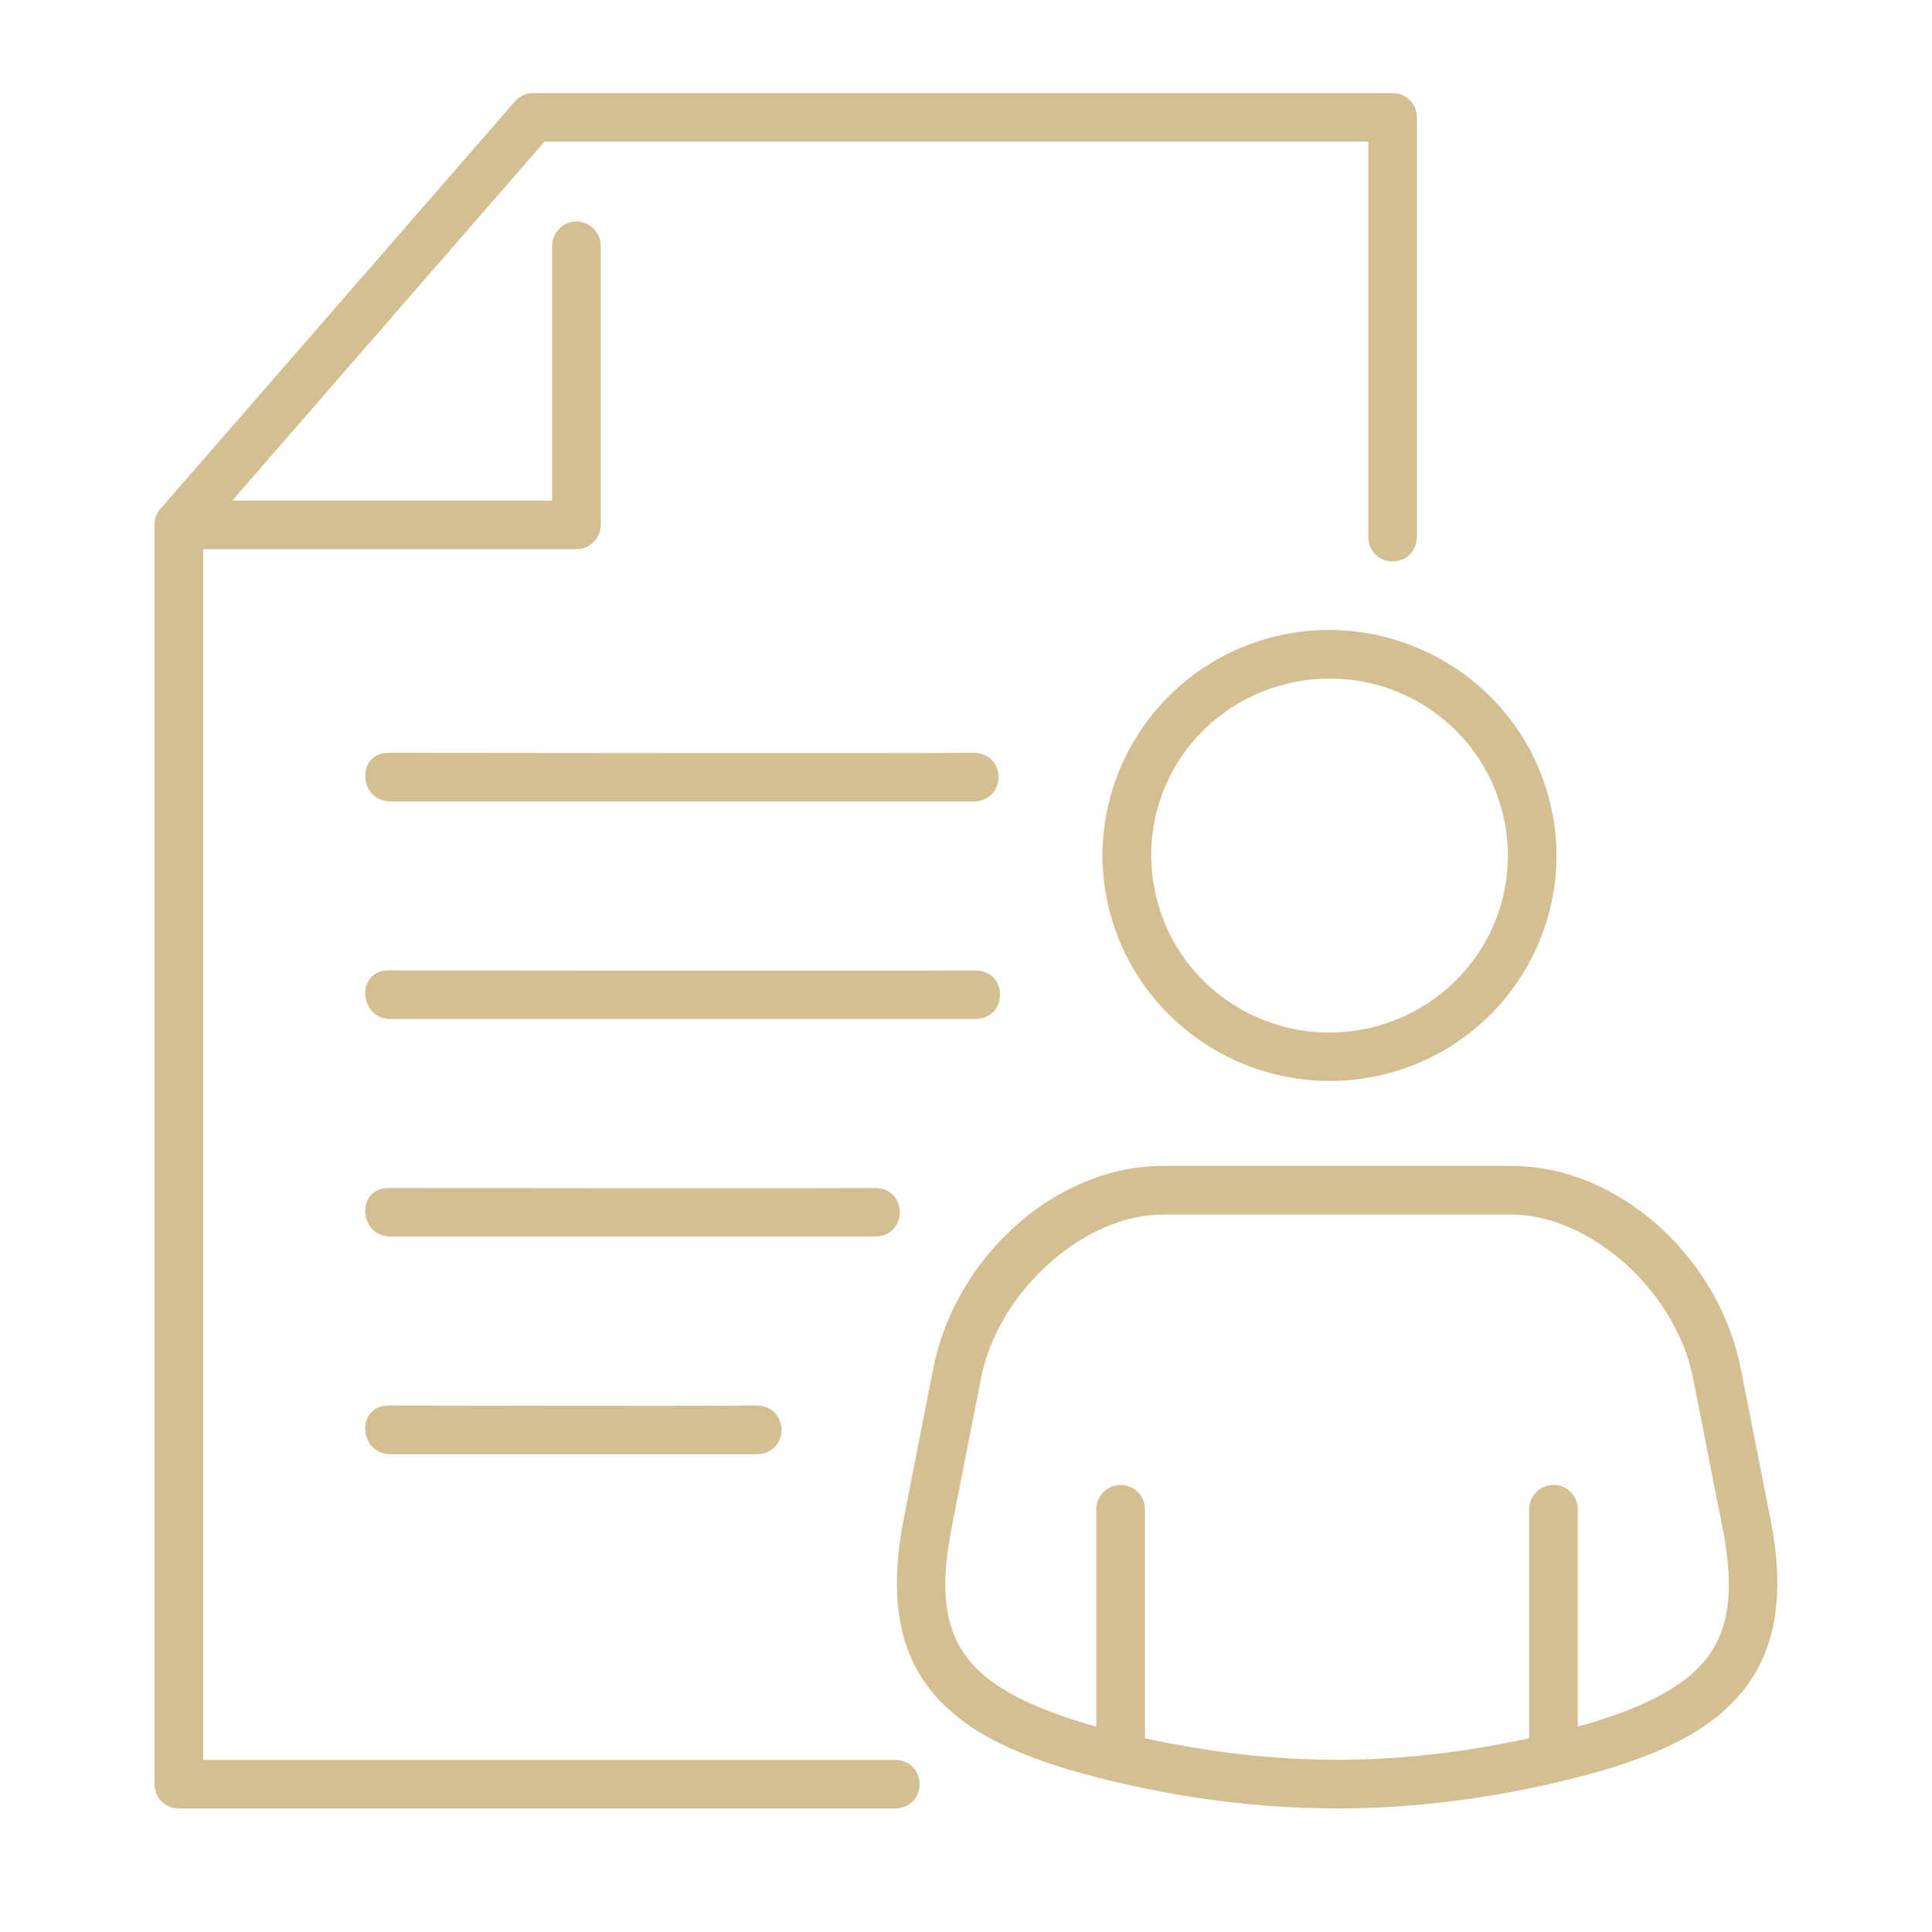
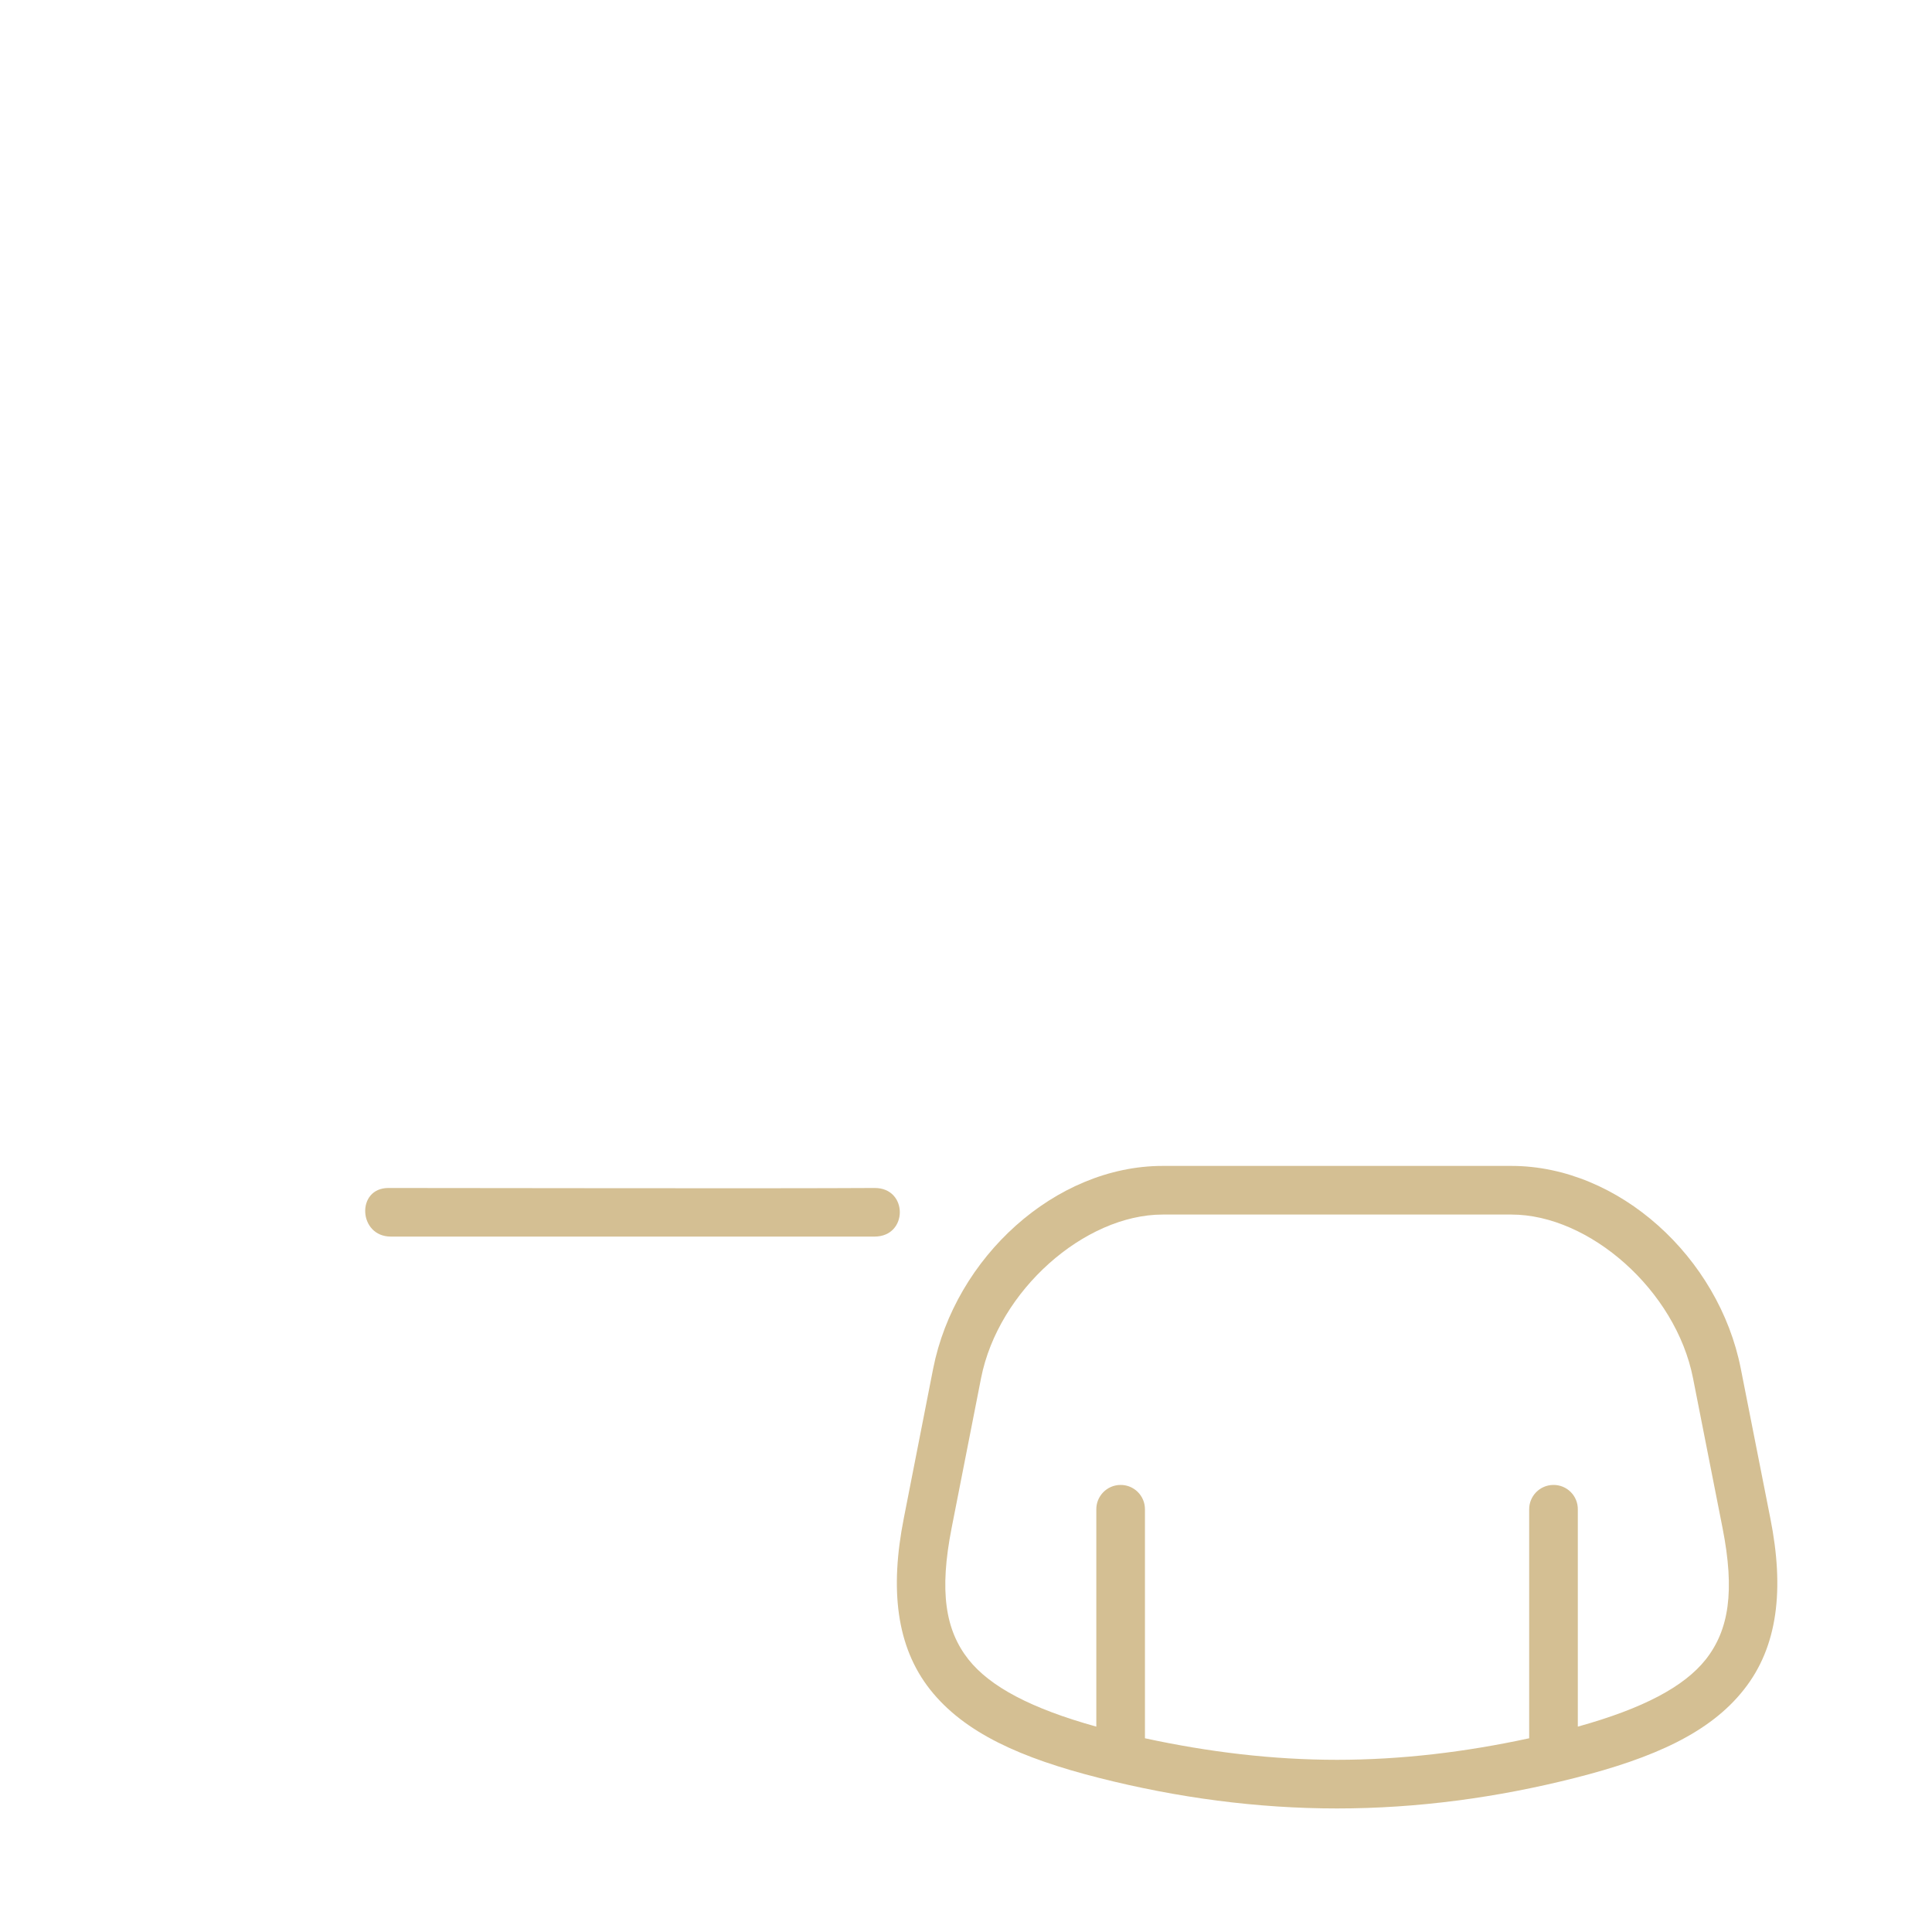
<svg xmlns="http://www.w3.org/2000/svg" width="40" height="40" viewBox="0 0 40 40" fill="none">
-   <path fill-rule="evenodd" clip-rule="evenodd" d="M11.044 1.927C10.896 1.924 10.757 1.989 10.662 2.1L3.319 10.537C3.241 10.63 3.197 10.748 3.199 10.869V36.938C3.197 37.216 3.422 37.442 3.699 37.442H18.514C19.215 37.442 19.215 36.436 18.514 36.436H4.206V11.371H11.933C12.211 11.371 12.436 11.146 12.438 10.869V5.095C12.44 4.811 12.208 4.581 11.926 4.586C11.649 4.591 11.429 4.817 11.431 5.095V10.364H4.809L11.273 2.933H28.329V11.095C28.329 11.799 29.336 11.799 29.336 11.095V2.431C29.338 2.153 29.113 1.927 28.836 1.927H11.044Z" fill="#D4BF93" />
-   <path d="M8.041 20.091C7.369 20.091 7.418 21.097 8.091 21.097H20.181C20.881 21.097 20.881 20.088 20.181 20.091C18.041 20.105 9.964 20.091 8.041 20.091Z" fill="#D4BF93" />
  <path d="M8.041 24.596C7.369 24.596 7.418 25.602 8.091 25.602H18.107C18.804 25.602 18.804 24.591 18.107 24.596C15.966 24.609 9.964 24.596 8.041 24.596Z" fill="#D4BF93" />
-   <path d="M8.041 29.1C7.369 29.1 7.418 30.109 8.091 30.109H15.656C16.354 30.109 16.354 29.097 15.656 29.1C13.514 29.114 9.964 29.1 8.041 29.1Z" fill="#D4BF93" />
-   <path d="M8.041 15.586C7.369 15.586 7.418 16.593 8.091 16.593H20.149C20.848 16.593 20.848 15.582 20.149 15.586C18.01 15.6 9.964 15.586 8.041 15.586Z" fill="#D4BF93" />
-   <path fill-rule="evenodd" clip-rule="evenodd" d="M26.668 14.151C28.656 13.679 30.642 14.89 31.117 16.861C31.591 18.834 30.372 20.803 28.383 21.276C26.392 21.746 24.411 20.535 23.937 18.563C23.462 16.591 24.677 14.621 26.668 14.151ZM26.432 13.169C23.916 13.766 22.353 16.289 22.955 18.794C23.559 21.299 26.101 22.849 28.619 22.254C31.136 21.658 32.701 19.134 32.096 16.63C31.494 14.126 28.948 12.575 26.432 13.169Z" fill="#D4BF93" />
  <path fill-rule="evenodd" clip-rule="evenodd" d="M24.073 25.146H31.292C32.908 25.146 34.695 26.716 35.052 28.533L35.663 31.633C35.922 32.947 35.795 33.748 35.316 34.357C34.868 34.922 34.017 35.373 32.667 35.748V31.255C32.672 30.97 32.441 30.739 32.156 30.744C31.878 30.748 31.656 30.977 31.66 31.255V35.989C30.344 36.274 29.01 36.435 27.681 36.435C26.351 36.435 25.02 36.274 23.705 35.989V31.255C23.709 30.97 23.478 30.739 23.194 30.744C22.916 30.748 22.694 30.977 22.698 31.255V35.748C21.349 35.373 20.497 34.921 20.05 34.356C19.571 33.748 19.444 32.947 19.703 31.632L20.312 28.532C20.67 26.716 22.457 25.146 24.073 25.146ZM24.073 24.139C21.85 24.139 19.776 26.031 19.32 28.336L18.712 31.435C18.423 32.898 18.554 34.09 19.258 34.982C19.965 35.875 21.131 36.398 22.756 36.81C24.372 37.22 26.024 37.442 27.681 37.442C29.337 37.442 30.992 37.22 32.608 36.81C34.235 36.398 35.402 35.875 36.105 34.982C36.812 34.09 36.944 32.898 36.653 31.435L36.041 28.335C35.587 26.03 33.514 24.139 31.292 24.139L24.073 24.139Z" fill="#D4BF93" />
</svg>